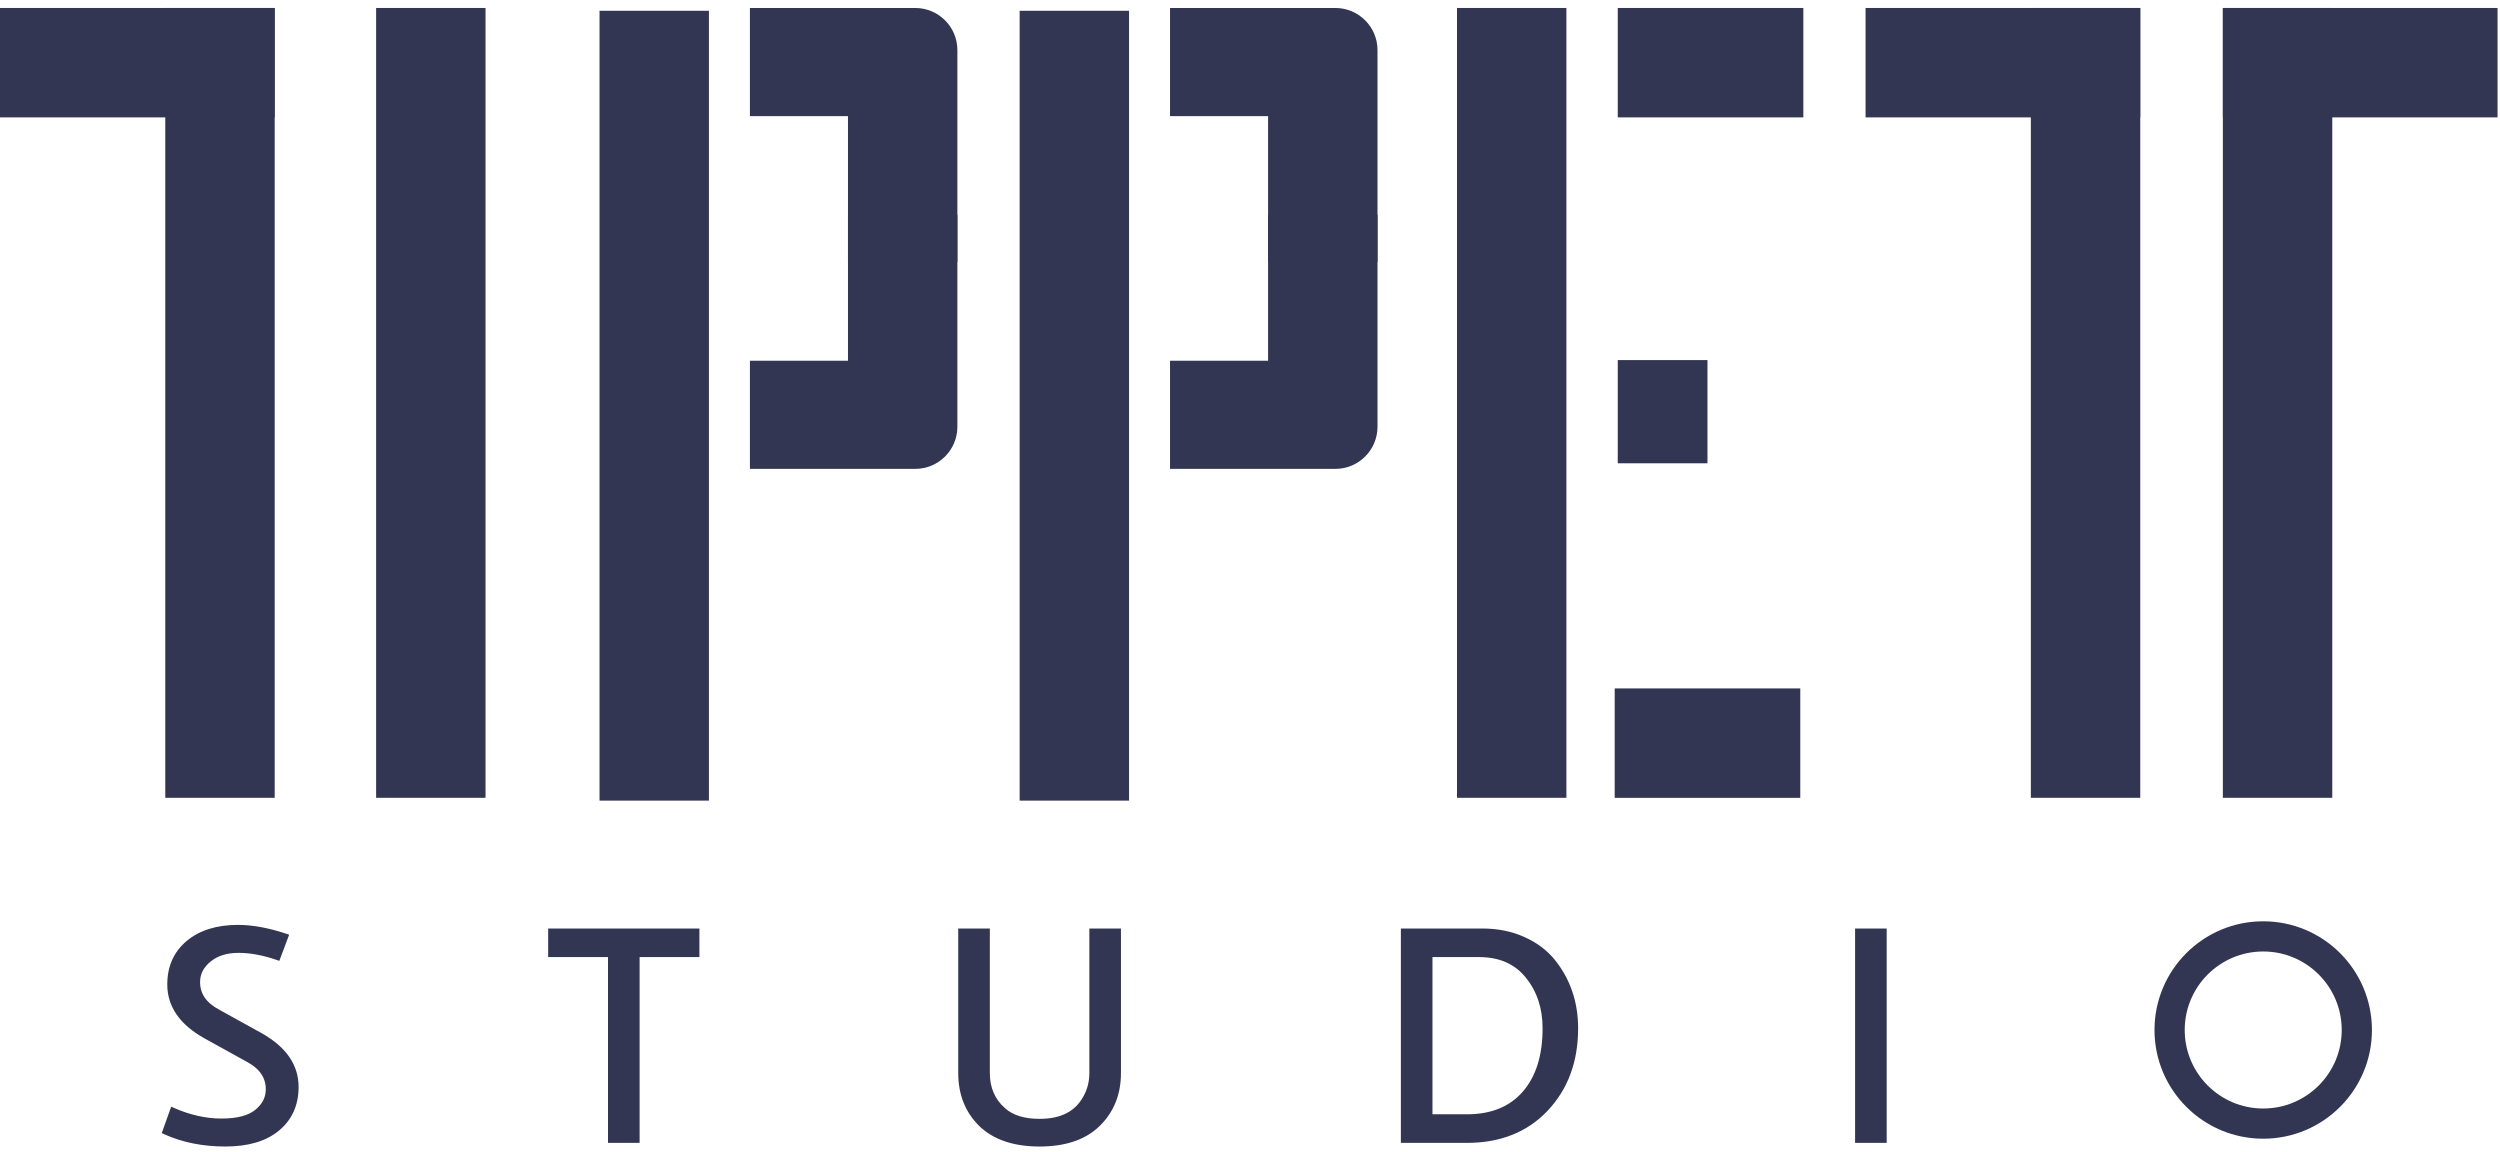
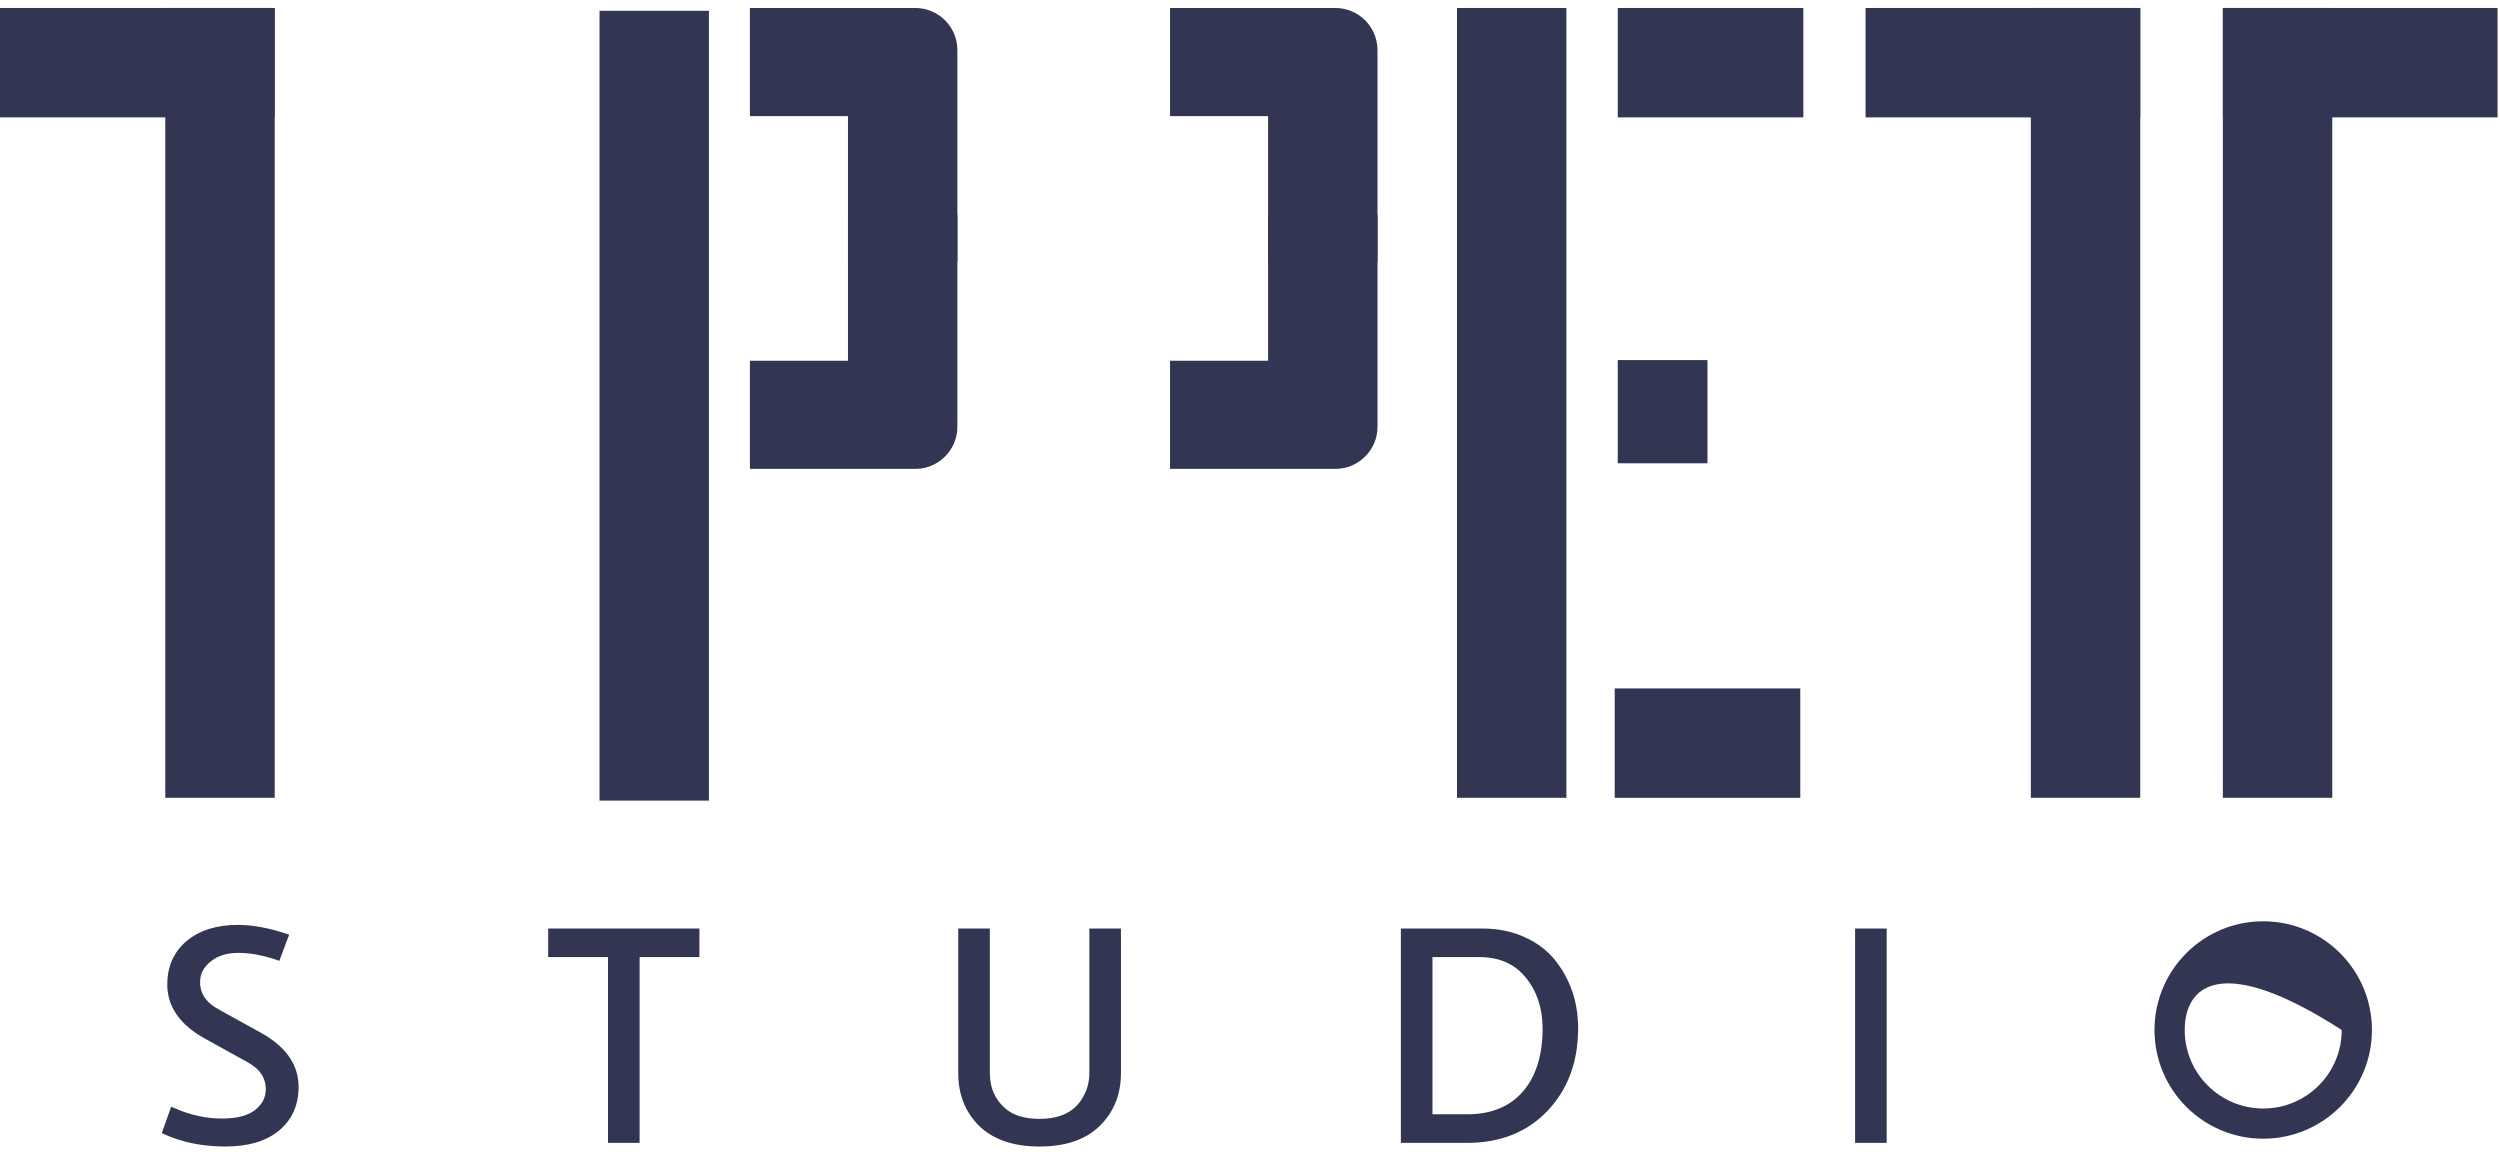
<svg xmlns="http://www.w3.org/2000/svg" width="89" height="41" viewBox="0 0 89 41" fill="none">
  <rect y="0.284" width="9.779" height="3.895" fill="#333653" />
  <rect x="9.779" y="0.284" width="28.118" height="3.895" transform="rotate(90 9.779 0.284)" fill="#333653" />
  <rect x="66.414" y="0.284" width="9.779" height="3.895" fill="#333653" />
  <rect x="76.193" y="0.284" width="28.118" height="3.895" transform="rotate(90 76.193 0.284)" fill="#333653" />
  <rect width="9.779" height="3.895" transform="matrix(-1 0 0 1 88.913 0.284)" fill="#333653" />
  <rect width="28.118" height="3.895" transform="matrix(4.37114e-08 1 1 -4.37114e-08 79.134 0.284)" fill="#333653" />
-   <rect x="17.285" y="0.284" width="28.118" height="3.895" transform="rotate(90 17.285 0.284)" fill="#333653" />
  <rect x="55.764" y="0.284" width="28.118" height="3.895" transform="rotate(90 55.764 0.284)" fill="#333653" />
  <rect x="60.786" y="16.493" width="3.194" height="3.674" transform="rotate(-180 60.786 16.493)" fill="#333653" />
  <rect x="64.199" y="4.179" width="6.607" height="3.895" transform="rotate(-180 64.199 4.179)" fill="#333653" />
  <rect x="64.09" y="28.403" width="6.607" height="3.895" transform="rotate(-180 64.09 28.403)" fill="#333653" />
  <rect x="25.238" y="0.384" width="28.118" height="3.895" transform="rotate(90 25.238 0.384)" fill="#333653" />
  <path d="M32.583 0.284C33.411 0.284 34.083 0.956 34.083 1.784L34.083 9.328L30.188 9.328L30.188 4.134L26.697 4.134L26.697 0.284L32.583 0.284Z" fill="#333653" />
  <path d="M32.583 16.692C33.411 16.692 34.083 16.021 34.083 15.192L34.083 7.648L30.188 7.648L30.188 12.842L26.697 12.842L26.697 16.692L32.583 16.692Z" fill="#333653" />
-   <rect x="40.194" y="0.384" width="28.118" height="3.895" transform="rotate(90 40.194 0.384)" fill="#333653" />
  <path d="M47.539 0.284C48.367 0.284 49.039 0.956 49.039 1.784L49.039 9.328L45.144 9.328L45.144 4.134L41.653 4.134L41.653 0.284L47.539 0.284Z" fill="#333653" />
  <path d="M47.539 16.692C48.367 16.692 49.039 16.021 49.039 15.192L49.039 7.648L45.144 7.648L45.144 12.842L41.653 12.842L41.653 16.692L47.539 16.692Z" fill="#333653" />
  <path d="M9.868 34.127L9.914 34.143L9.931 34.097L10.211 33.355L10.229 33.306L10.18 33.29C9.552 33.081 8.984 32.976 8.475 32.976C7.729 32.976 7.128 33.161 6.679 33.536C6.23 33.912 6.005 34.418 6.005 35.048C6.005 35.817 6.444 36.441 7.3 36.92L7.3 36.92L8.817 37.759L8.817 37.759L8.817 37.759C9.286 38.011 9.512 38.351 9.512 38.78C9.512 39.078 9.384 39.334 9.121 39.548C8.862 39.76 8.453 39.87 7.884 39.87C7.325 39.87 6.755 39.743 6.172 39.487L6.123 39.465L6.105 39.516L5.836 40.269L5.821 40.312L5.863 40.331C6.501 40.621 7.222 40.766 8.024 40.766C8.827 40.766 9.456 40.581 9.906 40.206C10.355 39.83 10.58 39.324 10.58 38.694C10.58 37.925 10.141 37.301 9.285 36.822L9.285 36.822L7.768 35.983L7.768 35.983L7.768 35.982C7.299 35.731 7.073 35.391 7.073 34.962C7.073 34.663 7.201 34.408 7.464 34.194C7.725 33.98 8.065 33.872 8.486 33.872C8.91 33.872 9.37 33.956 9.868 34.127ZM19.565 33.972V34.022H19.615H21.695V40.587V40.637H21.745H22.67H22.72V40.587V34.022H24.799H24.849V33.972V33.155V33.105H24.799H19.615H19.565V33.155V33.972ZM35.188 33.155V33.105H35.138H34.213H34.163V33.155V38.199C34.163 38.95 34.407 39.569 34.898 40.052L34.899 40.053C35.398 40.531 36.104 40.766 37.009 40.766C37.914 40.766 38.617 40.531 39.109 40.053L39.074 40.017L39.109 40.053C39.607 39.569 39.856 38.95 39.856 38.199V33.155V33.105H39.806H38.881H38.831V33.155V38.199C38.831 38.521 38.754 38.813 38.601 39.078L38.6 39.078C38.303 39.611 37.778 39.881 37.009 39.881C36.45 39.881 36.03 39.746 35.741 39.485L35.741 39.485C35.372 39.158 35.188 38.731 35.188 38.199V33.155ZM49.921 40.587V40.637H49.971H52.219C53.4 40.637 54.349 40.26 55.063 39.503C55.776 38.746 56.131 37.78 56.131 36.607C56.131 35.679 55.855 34.871 55.302 34.188L55.302 34.188C55.031 33.858 54.677 33.596 54.24 33.4C53.803 33.203 53.312 33.105 52.768 33.105H49.971H49.921V33.155V40.587ZM54.353 34.767L54.353 34.767C54.761 35.267 54.966 35.879 54.966 36.607C54.966 37.589 54.724 38.35 54.247 38.898C53.77 39.444 53.097 39.719 52.219 39.719H50.946V34.022H52.65C53.39 34.022 53.955 34.272 54.353 34.767ZM66.091 40.587V40.637H66.141H67.066H67.116V40.587V33.155V33.105H67.066H66.141H66.091V33.155V40.587Z" fill="#333653" stroke="#333653" stroke-width="0.1" />
-   <path fill-rule="evenodd" clip-rule="evenodd" d="M84.441 36.668C84.441 38.805 82.708 40.538 80.57 40.538C78.433 40.538 76.7 38.805 76.7 36.668C76.7 34.53 78.433 32.798 80.57 32.798C82.708 32.798 84.441 34.53 84.441 36.668ZM80.57 39.463C82.114 39.463 83.365 38.211 83.365 36.668C83.365 35.124 82.114 33.873 80.57 33.873C79.027 33.873 77.776 35.124 77.776 36.668C77.776 38.211 79.027 39.463 80.57 39.463Z" fill="#333653" />
+   <path fill-rule="evenodd" clip-rule="evenodd" d="M84.441 36.668C84.441 38.805 82.708 40.538 80.57 40.538C78.433 40.538 76.7 38.805 76.7 36.668C76.7 34.53 78.433 32.798 80.57 32.798C82.708 32.798 84.441 34.53 84.441 36.668ZM80.57 39.463C82.114 39.463 83.365 38.211 83.365 36.668C79.027 33.873 77.776 35.124 77.776 36.668C77.776 38.211 79.027 39.463 80.57 39.463Z" fill="#333653" />
</svg>